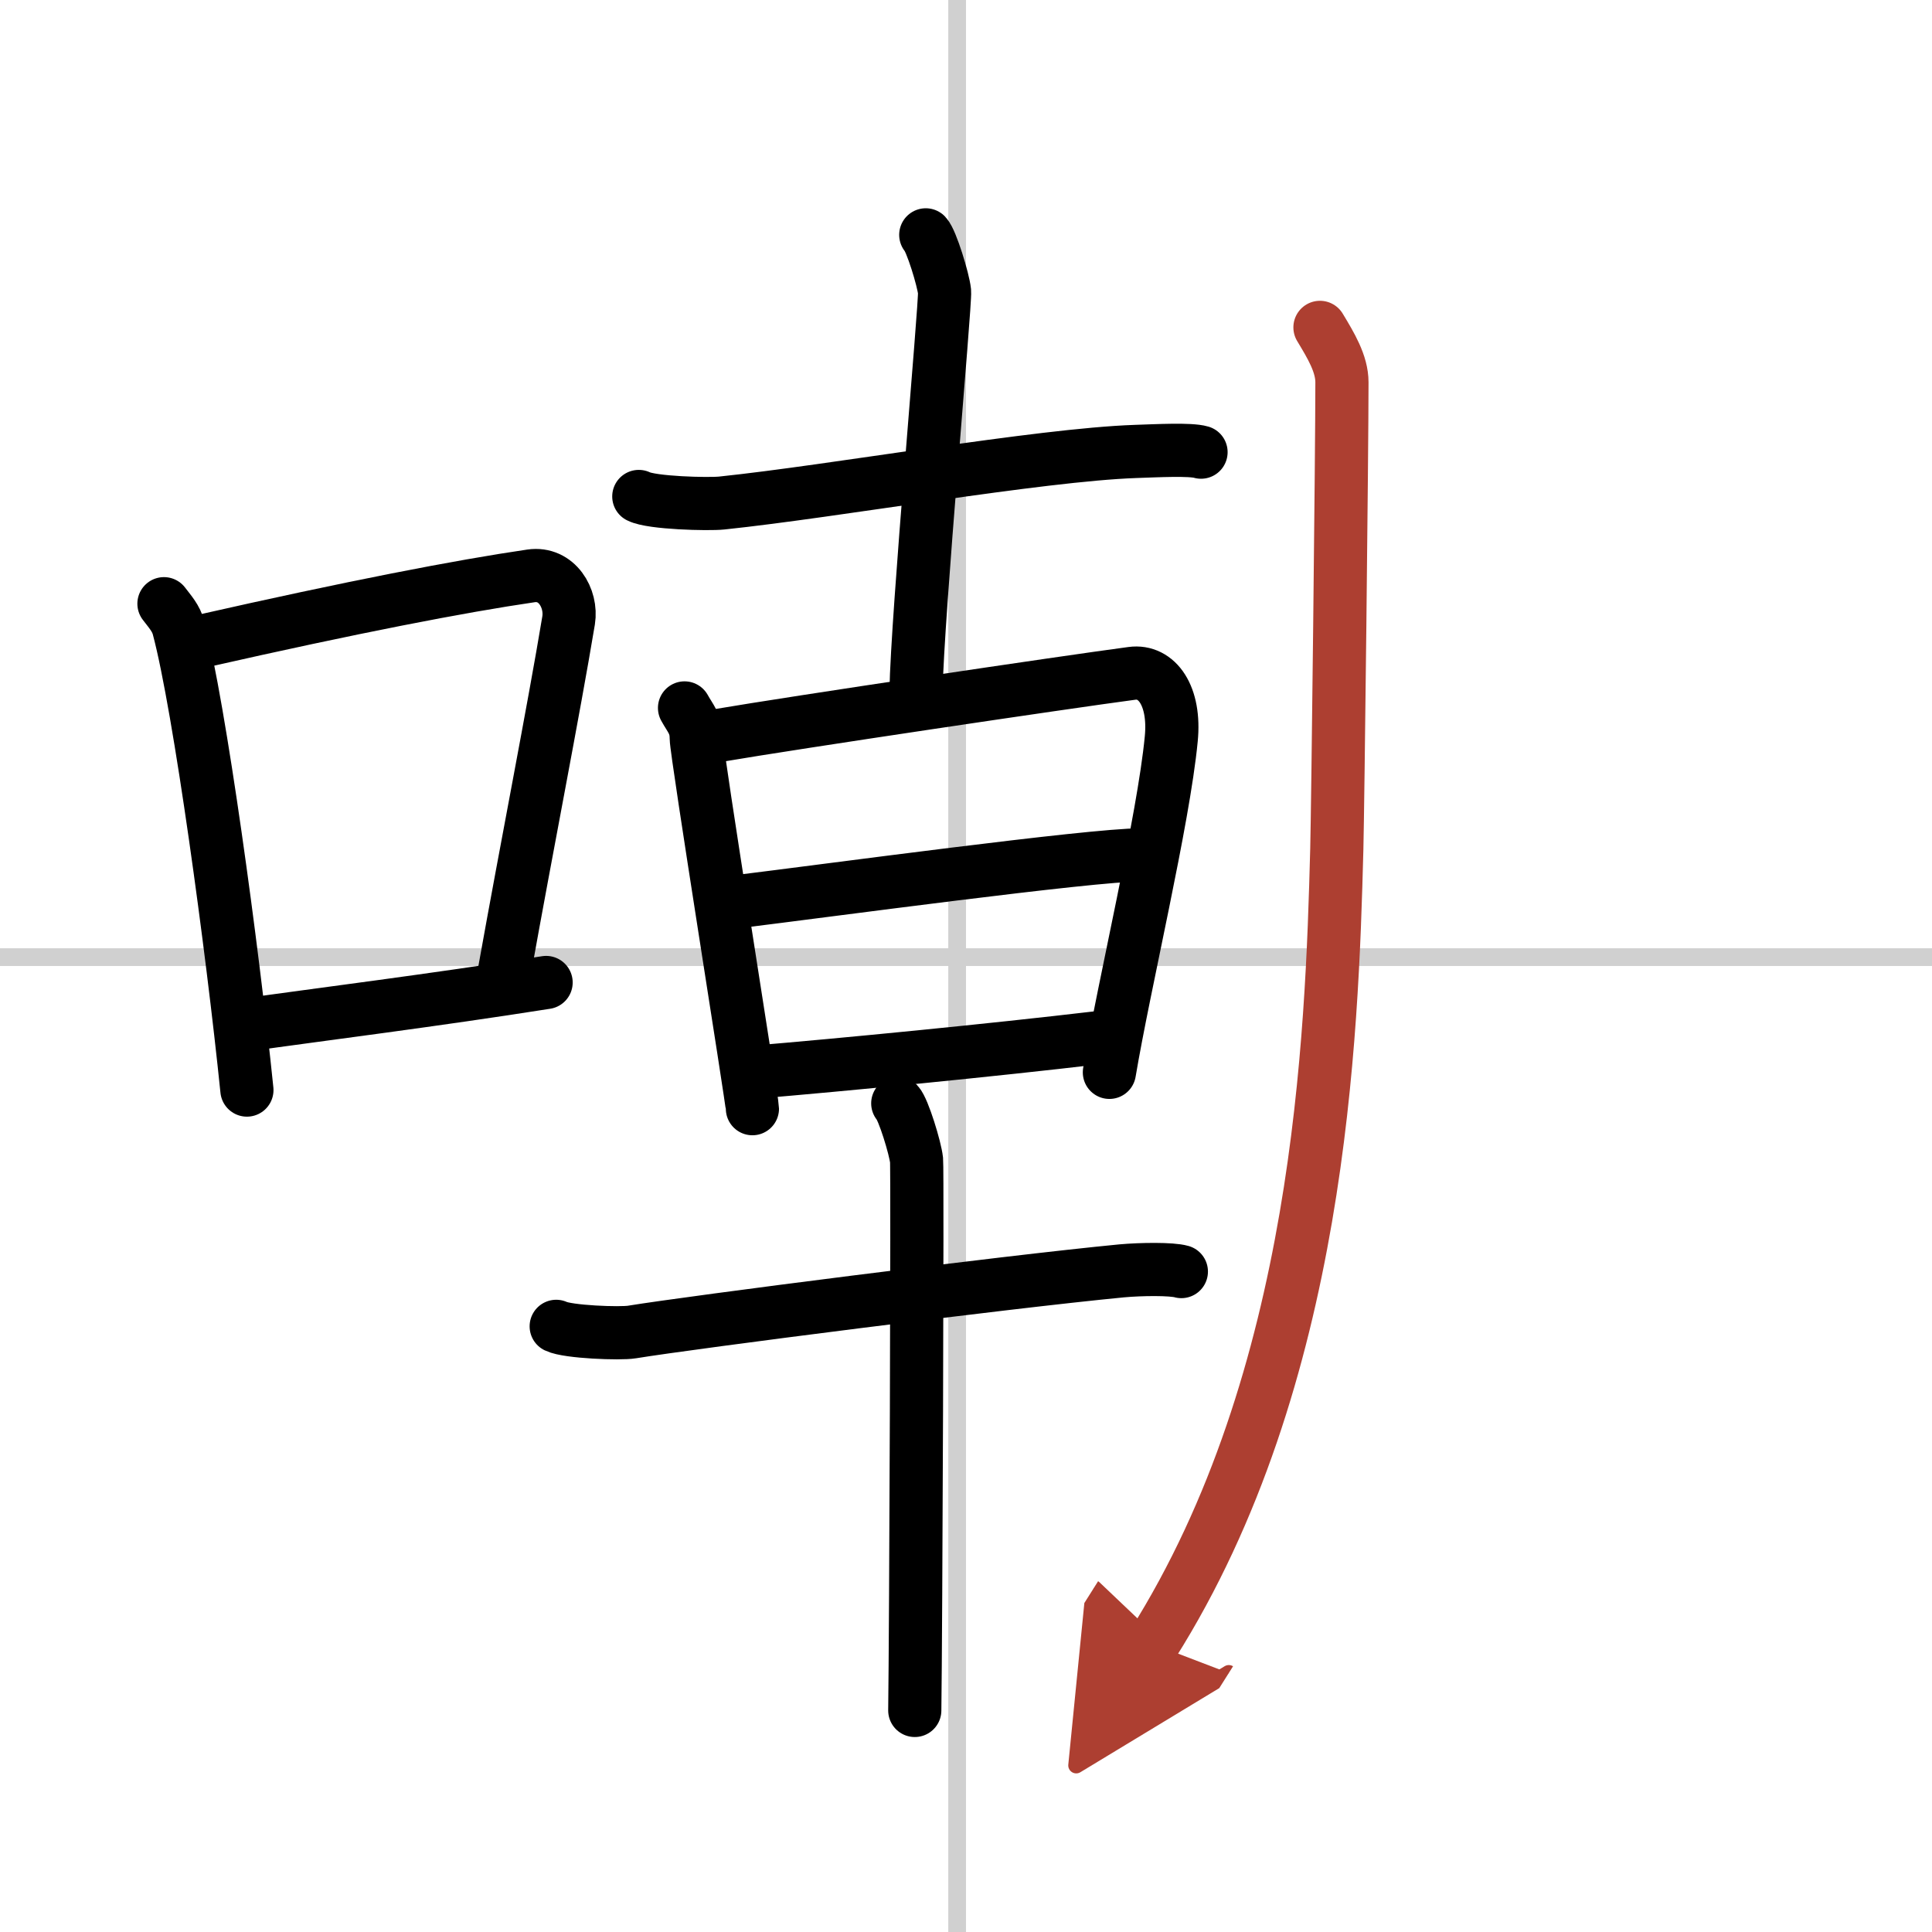
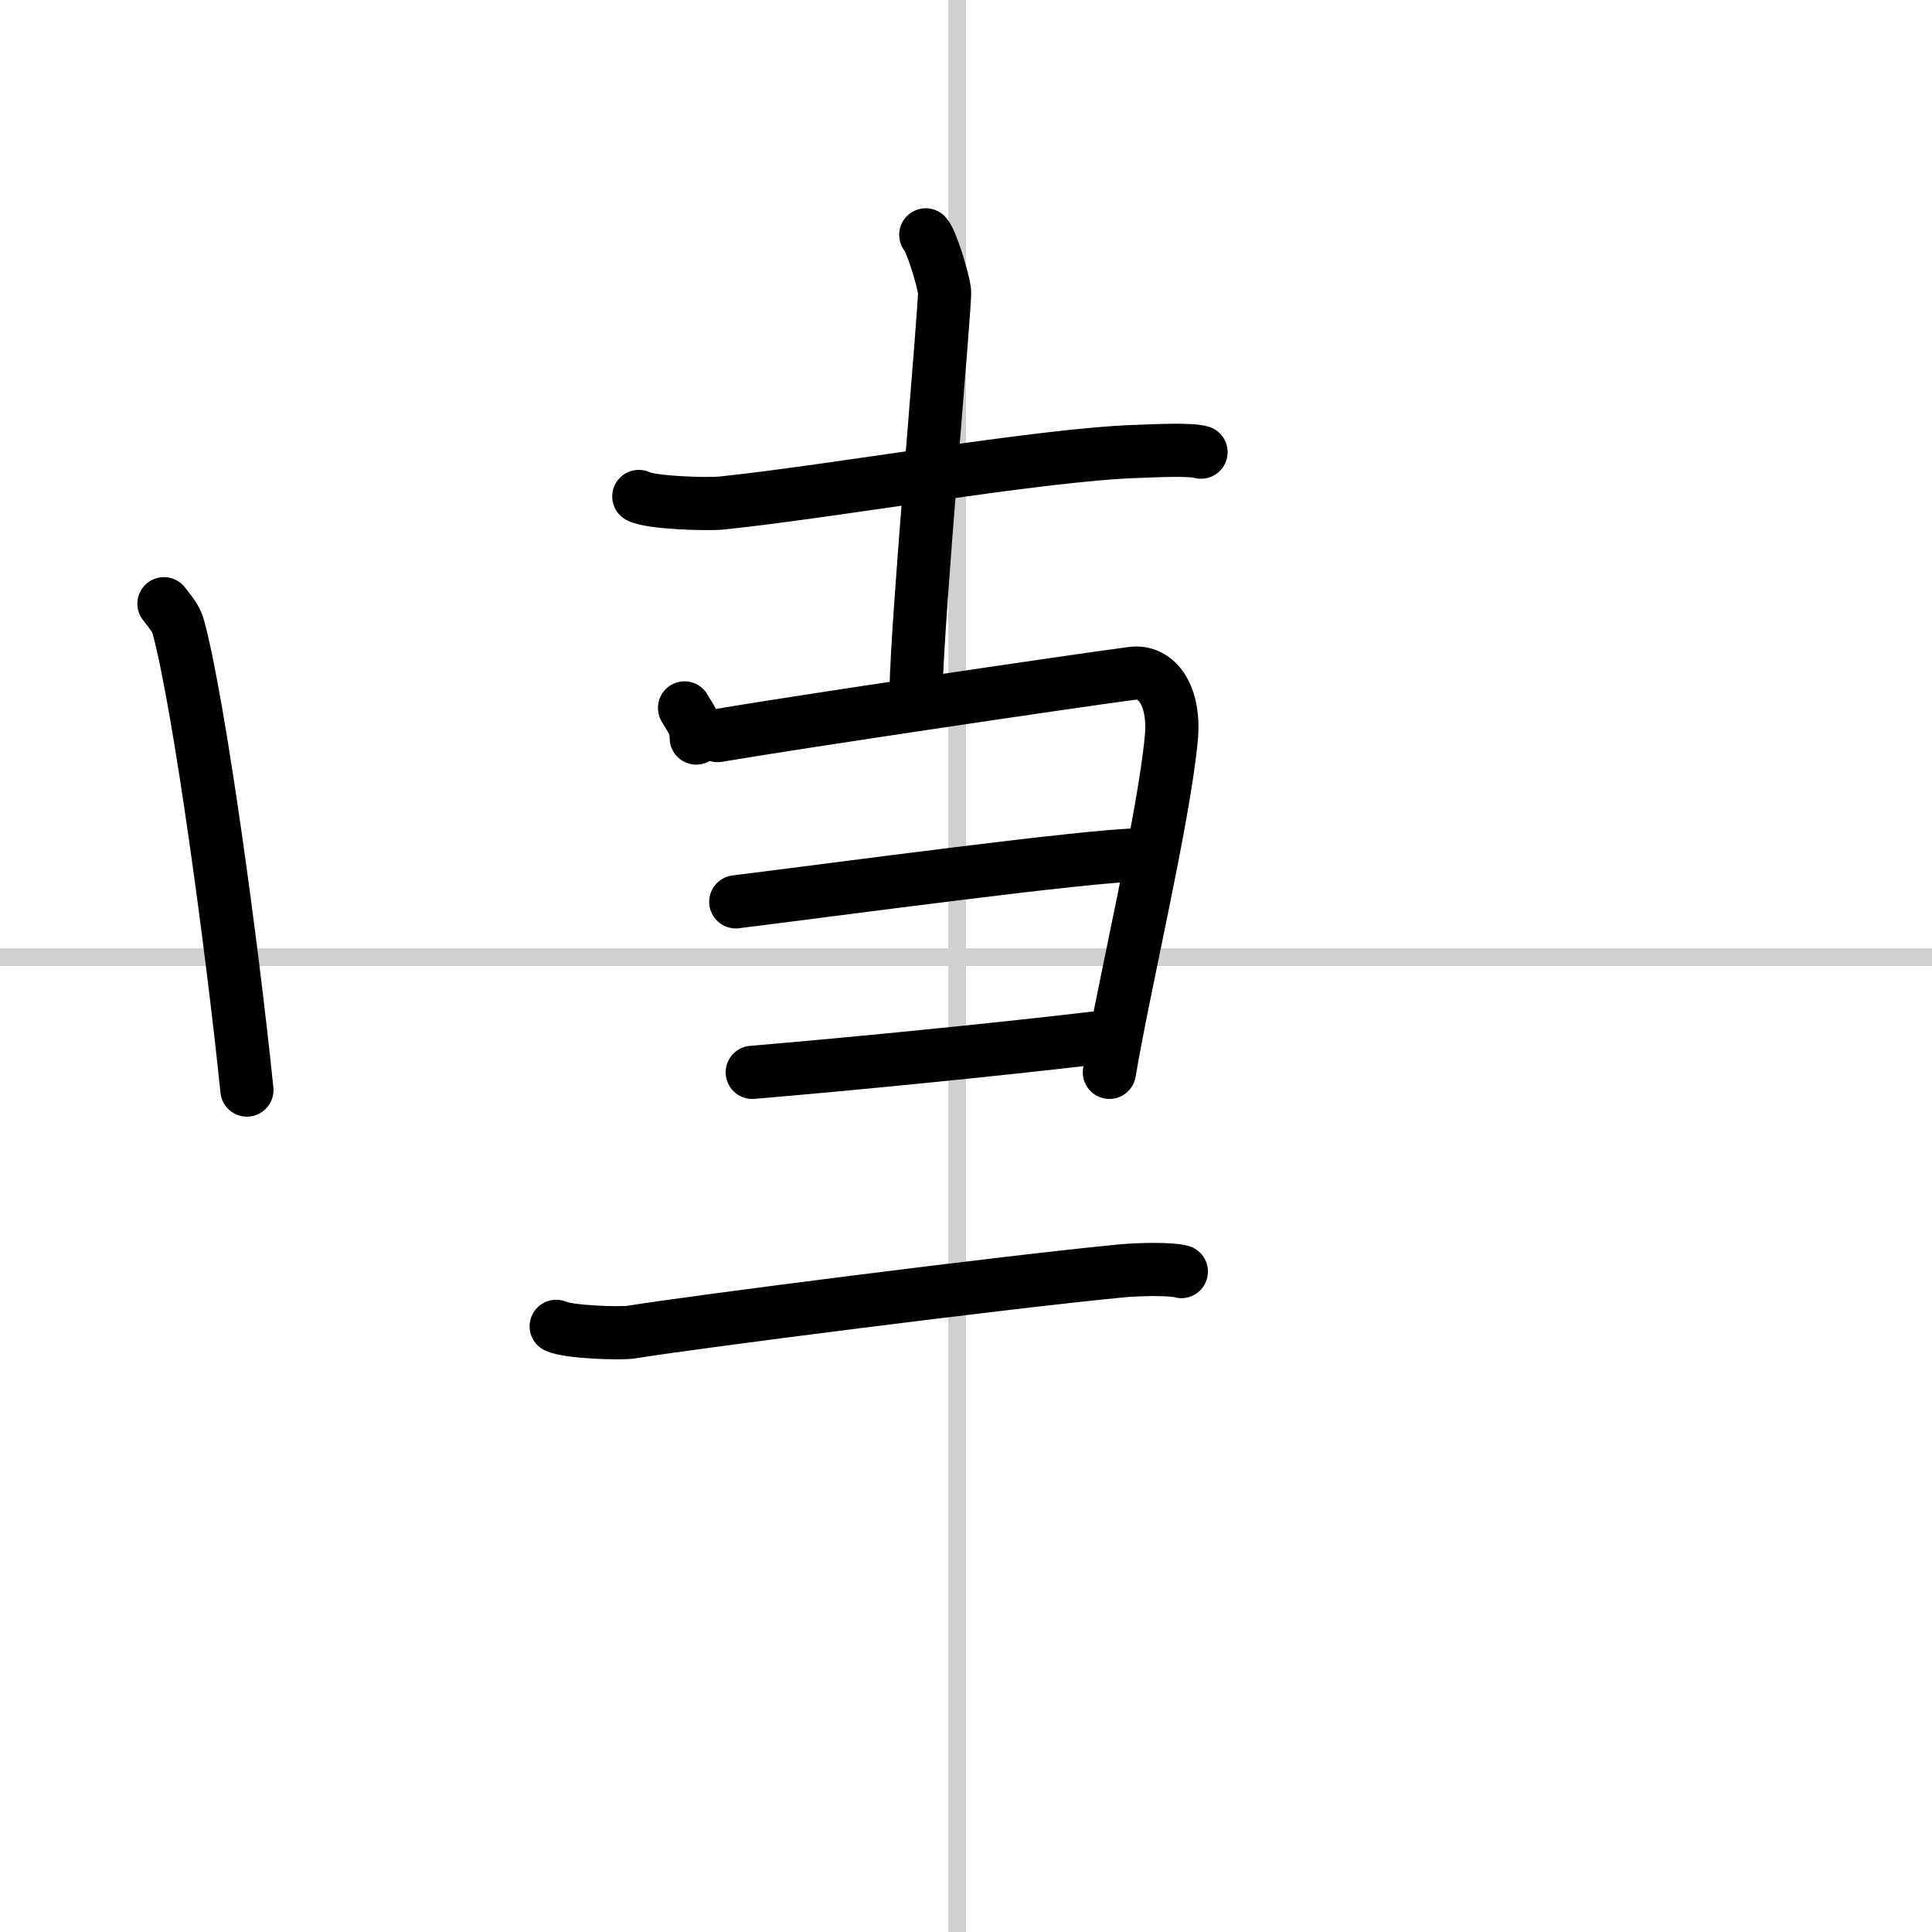
<svg xmlns="http://www.w3.org/2000/svg" width="400" height="400" viewBox="0 0 109 109">
  <defs>
    <marker id="a" markerWidth="4" orient="auto" refX="1" refY="5" viewBox="0 0 10 10">
      <polyline points="0 0 10 5 0 10 1 5" fill="#ad3f31" stroke="#ad3f31" />
    </marker>
  </defs>
  <g fill="none" stroke="#000" stroke-linecap="round" stroke-linejoin="round" stroke-width="3">
    <rect width="100%" height="100%" fill="#fff" stroke="#fff" />
    <line x1="54" x2="54" y2="109" stroke="#d0d0d0" stroke-width="1" />
    <line x2="109" y1="54" y2="54" stroke="#d0d0d0" stroke-width="1" />
    <path d="m9.25 34.06c0.34 0.45 0.69 0.82 0.83 1.38 1.18 4.42 3.04 18.12 3.85 26.06" />
-     <path d="m11.36 36.18c8.56-1.94 14.63-3.11 18.6-3.69 1.45-0.21 2.32 1.26 2.12 2.51-0.86 5.17-2.34 12.65-3.62 19.8" />
-     <path d="m13.61 57.86c4.67-0.66 10.8-1.42 17.2-2.43" />
    <path d="m36.04 28.01c0.72 0.37 3.93 0.45 4.68 0.37 6.34-0.66 17.89-2.72 23.35-2.91 1.21-0.04 3.08-0.14 3.69 0.04" />
    <path d="m52.23 13.25c0.32 0.34 0.99 2.53 1.06 3.2 0.06 0.68-1.54 18.33-1.61 22.55" />
-     <path d="m38.62 39.94c0.33 0.6 0.66 0.9 0.66 1.7s3.17 20.51 3.17 20.91" />
+     <path d="m38.62 39.94c0.33 0.6 0.66 0.9 0.66 1.7" />
    <path d="m40.49 41.5c4.4-0.75 19.54-3 23.37-3.51 1.41-0.19 2.46 1.26 2.22 3.7-0.44 4.59-2.65 13.81-3.49 18.81" />
    <path d="m41.51 50.88c5.14-0.63 20-2.65 22.86-2.65" />
    <path d="m42.44 60.5c5.15-0.43 13.53-1.25 19.46-1.95" />
    <path d="m31.38 74.83c0.66 0.32 3.61 0.43 4.27 0.32 3.44-0.56 20.99-2.81 27.63-3.45 1.09-0.1 2.82-0.12 3.37 0.04" />
-     <path d="m50.65 62.25c0.32 0.34 0.99 2.53 1.06 3.2 0.06 0.67-0.04 26.83-0.1 31.05" />
-     <path d="m74.47 18.47c0.62 1.03 1.24 2.05 1.24 3.1 0 3.93-0.23 24.01-0.29 26.33-0.28 10.62-0.92 29.85-10.38 44.85" marker-end="url(#a)" stroke="#ad3f31" />
  </g>
</svg>